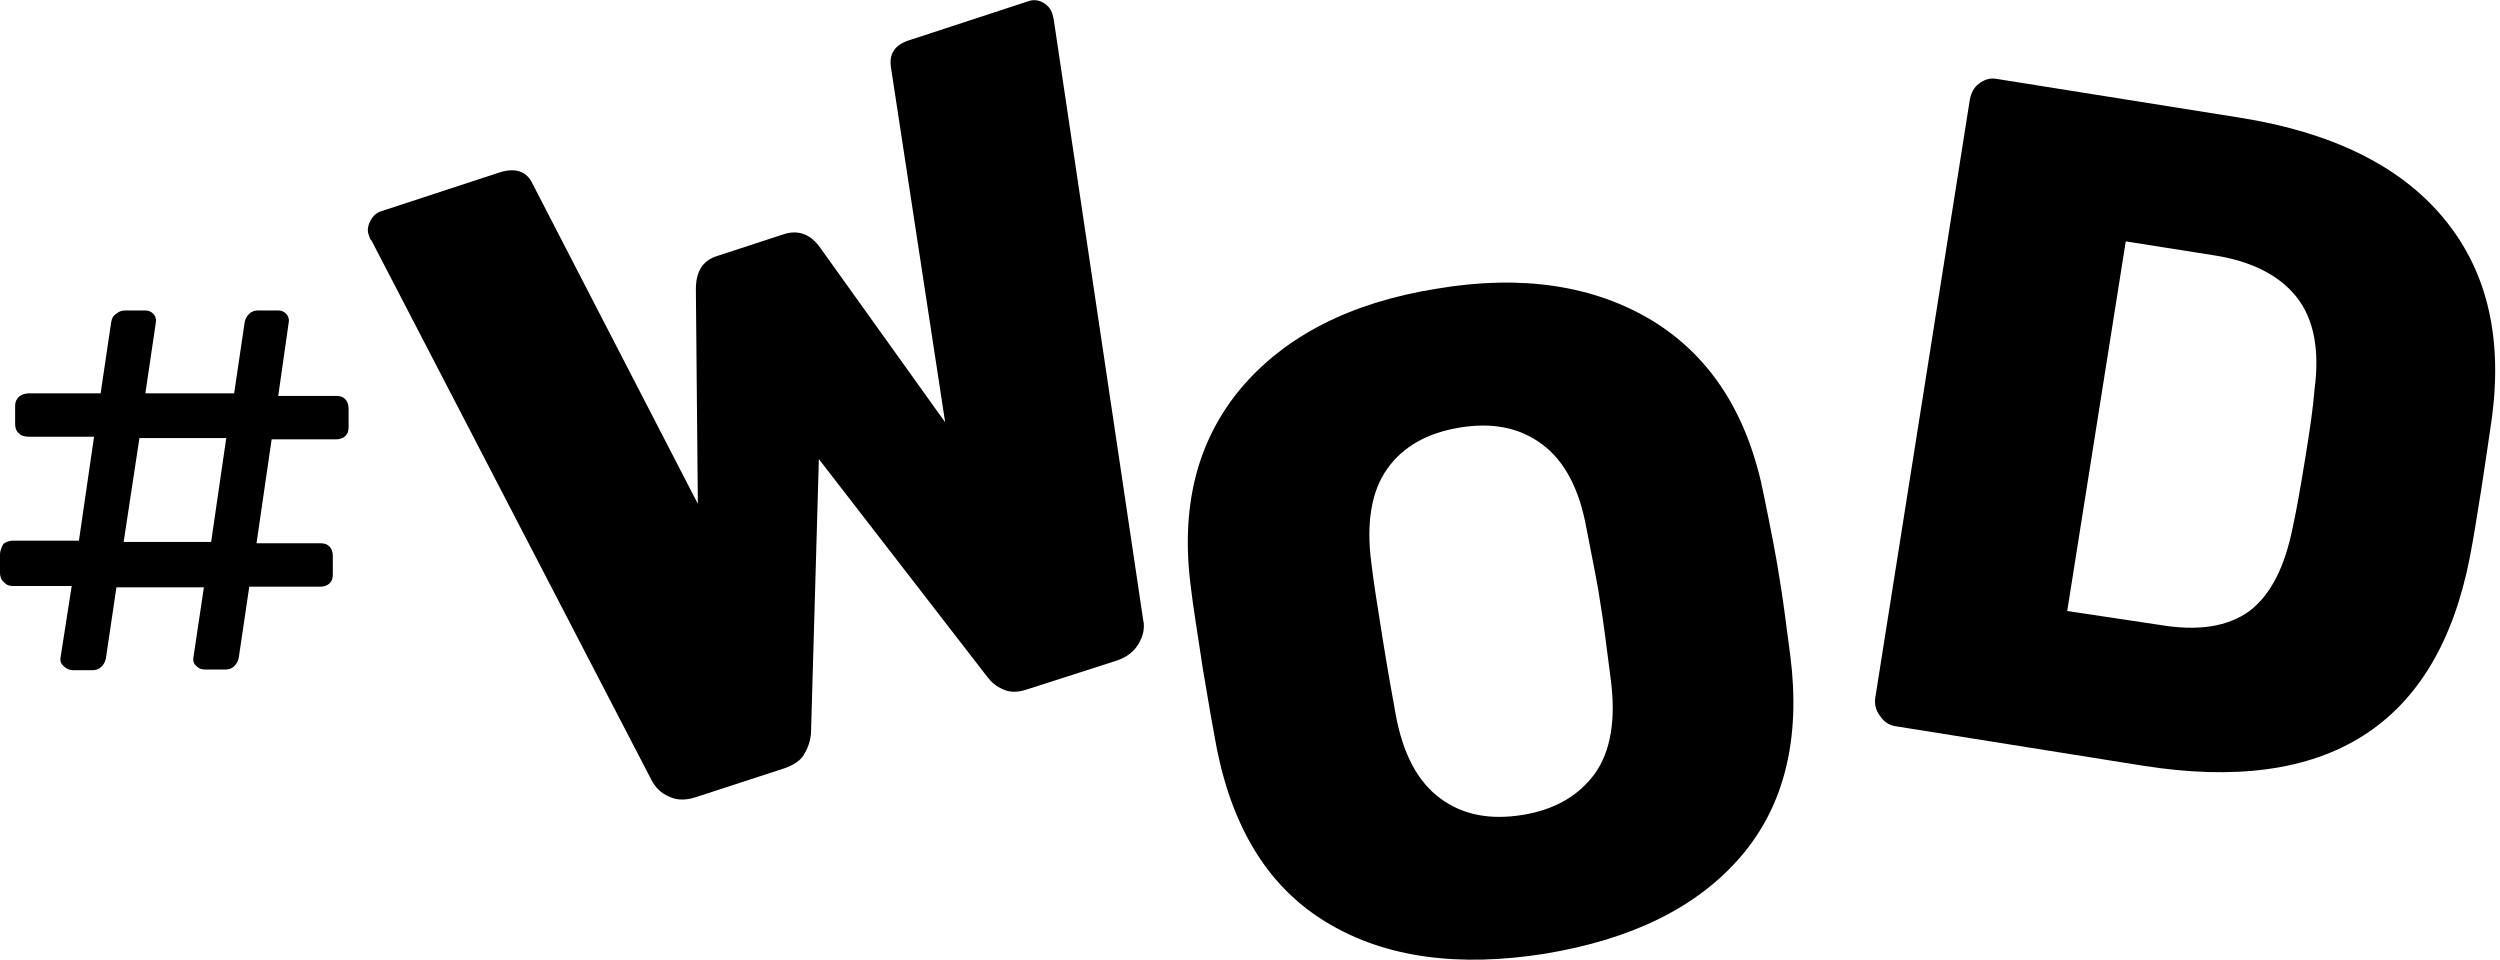
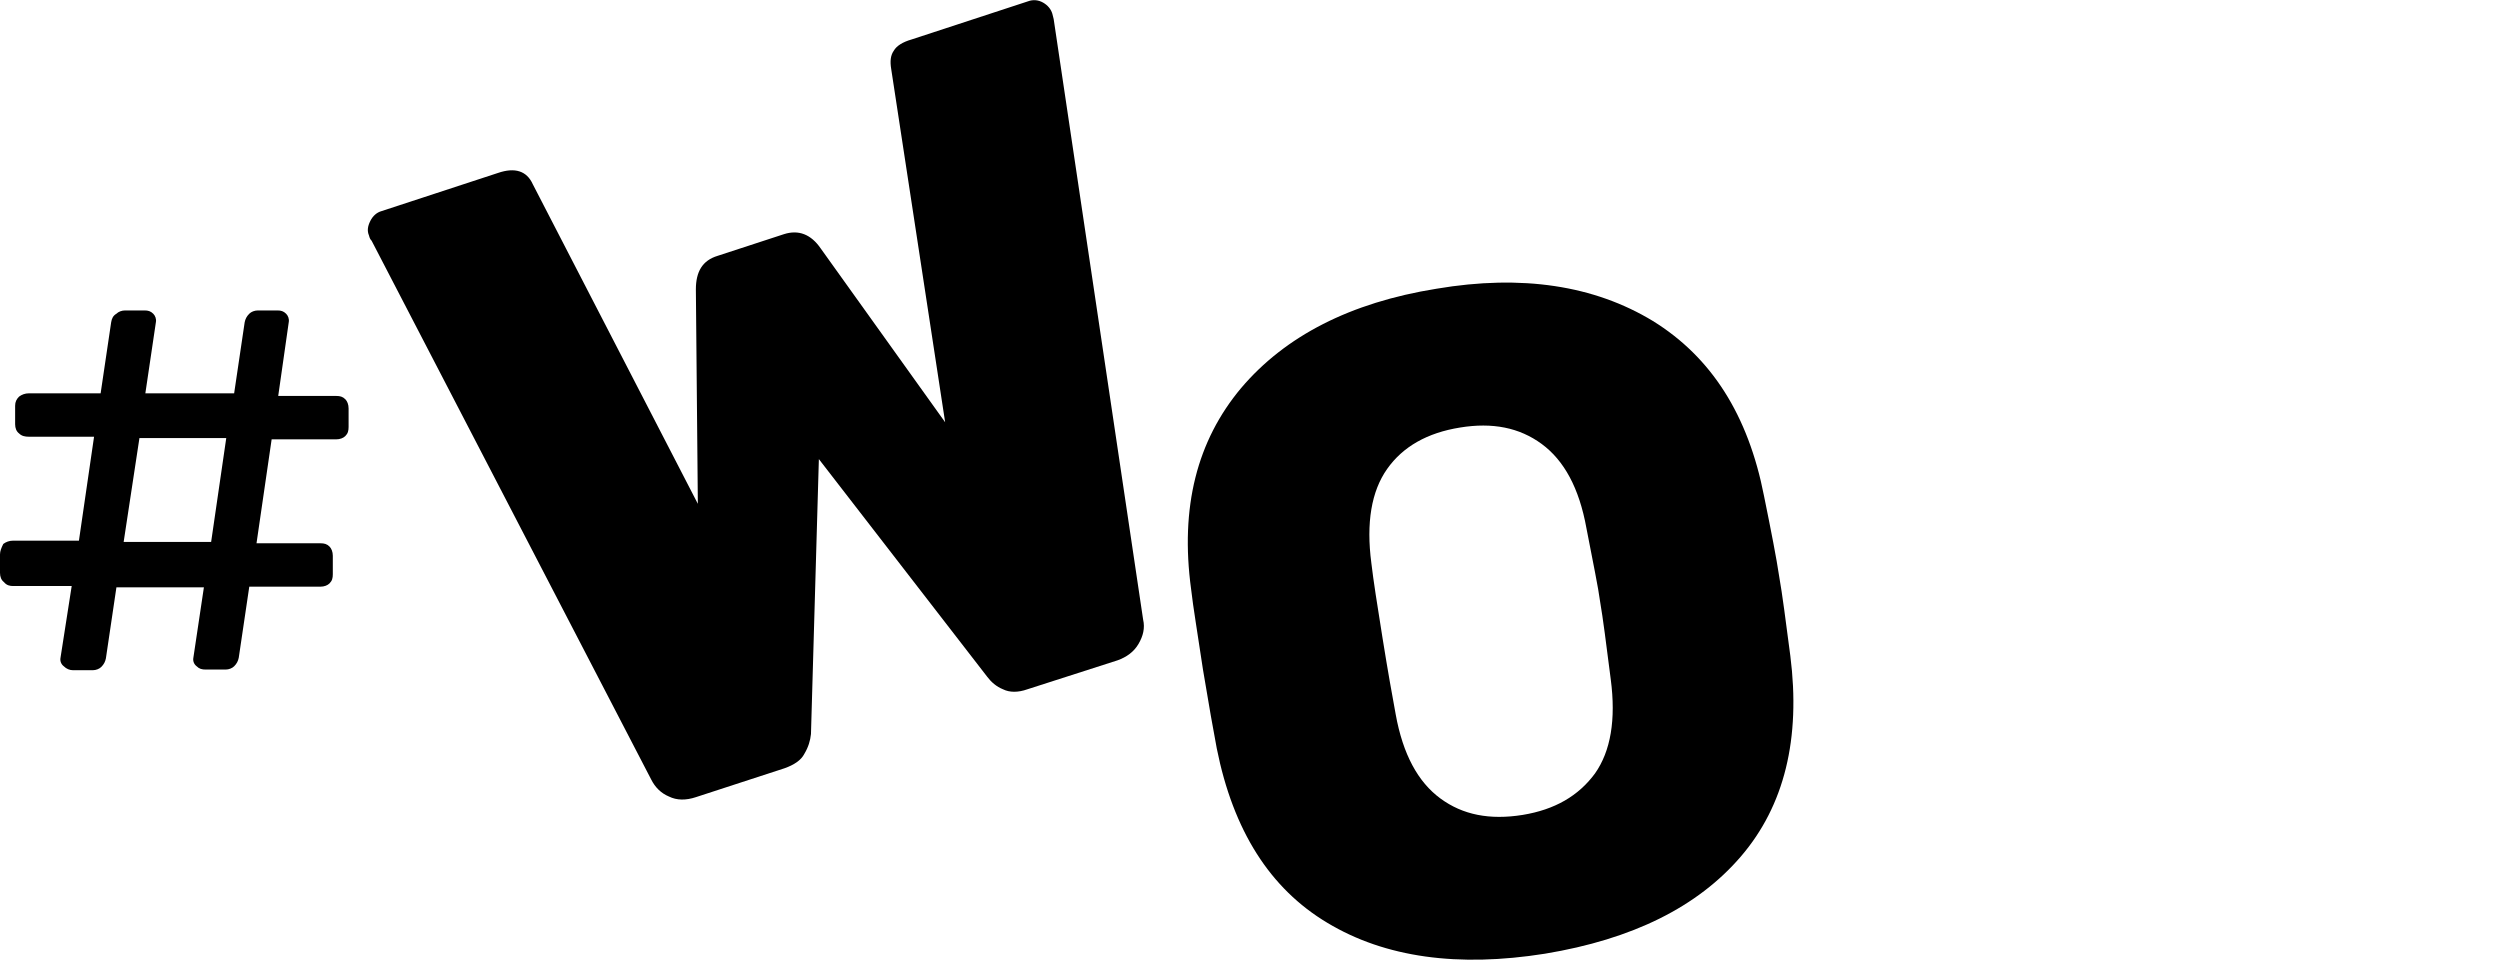
<svg xmlns="http://www.w3.org/2000/svg" version="1.1" id="Layer_1" x="0px" y="0px" width="380.1px" height="145.9px" viewBox="0 0 380.1 145.9" style="enable-background:new 0 0 380.1 145.9;" xml:space="preserve">
-   <path d="M314.3,92.9l8.9-56.2l13.3,2.1c5.9,0.9,10.1,3.1,12.7,6.4c2.6,3.3,3.5,8,2.7,14c-0.2,2.7-0.7,6.1-1.4,10.4  c-0.7,4.3-1.3,7.8-1.9,10.5c-1.2,6.1-3.4,10.4-6.6,12.8c-3.3,2.4-7.8,3.1-13.7,2.1L314.3,92.9z M288.1,110.4l37.6,6  c28.2,4.5,44.8-6.1,49.8-31.6c0.5-2.6,1.1-6.2,1.8-10.7c0.7-4.5,1.2-8.1,1.6-10.8c1.6-12.4-0.9-22.5-7.6-30.4  c-6.6-7.8-16.9-12.8-30.7-15L303.6,12c-1-0.2-1.9,0.1-2.7,0.7c-0.8,0.6-1.2,1.4-1.4,2.4l-14.4,91.1c-0.1,0.9,0.1,1.8,0.7,2.6  C286.4,109.7,287.1,110.2,288.1,110.4" />
  <path d="M231.5,123.9c-5,0.8-9.1,0-12.5-2.5c-3.4-2.5-5.7-6.7-6.8-12.8c-0.5-2.7-1.2-6.6-2-11.6c-0.8-5-1.4-8.8-1.7-11.4  c-0.8-6.1,0-10.9,2.4-14.3c2.4-3.4,6.1-5.5,11.1-6.3c4.9-0.8,9,0,12.4,2.5c3.4,2.5,5.7,6.7,6.8,12.8c1,5.2,1.8,9,2.1,11.3  c0.4,2.3,0.9,6.2,1.6,11.7c0.8,6.1,0,10.9-2.4,14.3C240,121,236.4,123.1,231.5,123.9 M234.9,145c13.3-2.2,23.2-7.1,29.8-14.8  c6.6-7.7,9.1-17.9,7.5-30.5c-0.7-5.3-1.2-9.3-1.7-12.1c-0.4-2.7-1.2-6.8-2.3-12.2c-2.4-12.3-8-21.1-16.9-26.6  c-8.9-5.4-19.9-7.1-32.9-4.9c-13.1,2.1-23,7.2-29.7,15.1c-6.7,8-9.3,18.1-7.6,30.6c0.3,2.7,1,6.8,1.8,12.2c0.9,5.4,1.6,9.4,2.1,12  c2.5,12.5,8.1,21.3,16.8,26.5C210.6,145.6,221.7,147.1,234.9,145" />
  <path d="M105.8,121.2l13.5-4.4c1.4-0.5,2.5-1.2,3-2.2c0.6-1,0.9-2,1-3l1.2-41.8l25.6,33.1c0.6,0.8,1.4,1.5,2.4,1.9  c1,0.5,2.3,0.5,3.7,0l13.7-4.4c1.4-0.5,2.5-1.3,3.2-2.5c0.7-1.2,1-2.4,0.7-3.7L160.2,2.9L160,2.1c-0.2-0.7-0.7-1.3-1.4-1.7  c-0.7-0.4-1.5-0.5-2.3-0.2l-17.7,5.8c-1.4,0.4-2.3,1-2.7,1.7c-0.5,0.7-0.6,1.6-0.4,2.8l8.2,53.7l-18.9-26.4  c-1.5-2.2-3.4-2.9-5.6-2.2l-10.1,3.3c-2.3,0.7-3.3,2.4-3.3,5.1l0.3,32.6L81,28c-0.9-2-2.7-2.6-5.3-1.7l-17.7,5.8  c-0.7,0.2-1.3,0.7-1.7,1.5c-0.4,0.8-0.5,1.5-0.2,2.2c0.1,0.4,0.2,0.6,0.4,0.8L99,118.5c0.6,1.2,1.5,2.1,2.7,2.6  C102.9,121.7,104.3,121.7,105.8,121.2" />
  <path d="M21.2,66.6h13.2l-2.3,15.8H18.8L21.2,66.6z M11.1,101.9h3c0.5,0,1-0.2,1.3-0.5c0.4-0.4,0.6-0.8,0.7-1.3l1.6-10.8h13.3  L29.4,100c-0.1,0.5,0.1,1,0.5,1.3c0.4,0.4,0.8,0.5,1.4,0.5h3c0.5,0,1-0.2,1.3-0.5c0.4-0.4,0.6-0.8,0.7-1.3l1.6-10.8h10.8  c0.6,0,1.1-0.2,1.4-0.5c0.4-0.4,0.5-0.8,0.5-1.4v-2.8c0-0.6-0.2-1.1-0.5-1.4c-0.4-0.4-0.8-0.5-1.4-0.5H39l2.3-15.8h9.8  c0.6,0,1.1-0.2,1.4-0.5c0.4-0.4,0.5-0.8,0.5-1.4v-2.8c0-0.6-0.2-1.1-0.5-1.4c-0.4-0.4-0.8-0.5-1.4-0.5h-8.8L43.9,49  c0.1-0.5-0.1-1-0.4-1.3c-0.4-0.4-0.8-0.5-1.3-0.5h-3c-0.5,0-1,0.2-1.3,0.5c-0.4,0.4-0.6,0.8-0.7,1.3l-1.6,10.8H22.1L23.7,49  c0.1-0.5-0.1-1-0.4-1.3c-0.4-0.4-0.8-0.5-1.3-0.5h-3c-0.5,0-1,0.2-1.3,0.5C17.2,48,17,48.4,16.9,49l-1.6,10.8H4.4  c-0.6,0-1.1,0.2-1.5,0.5c-0.4,0.4-0.6,0.8-0.6,1.4v2.8c0,0.6,0.2,1.1,0.6,1.4c0.4,0.4,0.9,0.5,1.5,0.5h9.9l-2.3,15.8H2  c-0.6,0-1.1,0.2-1.5,0.5C0.2,83.3,0,83.8,0,84.3v2.8c0,0.6,0.2,1.1,0.6,1.4C1,89,1.5,89.1,2,89.1h8.9L9.2,100  c-0.1,0.5,0.1,1,0.5,1.3C10.1,101.7,10.6,101.9,11.1,101.9" />
</svg>